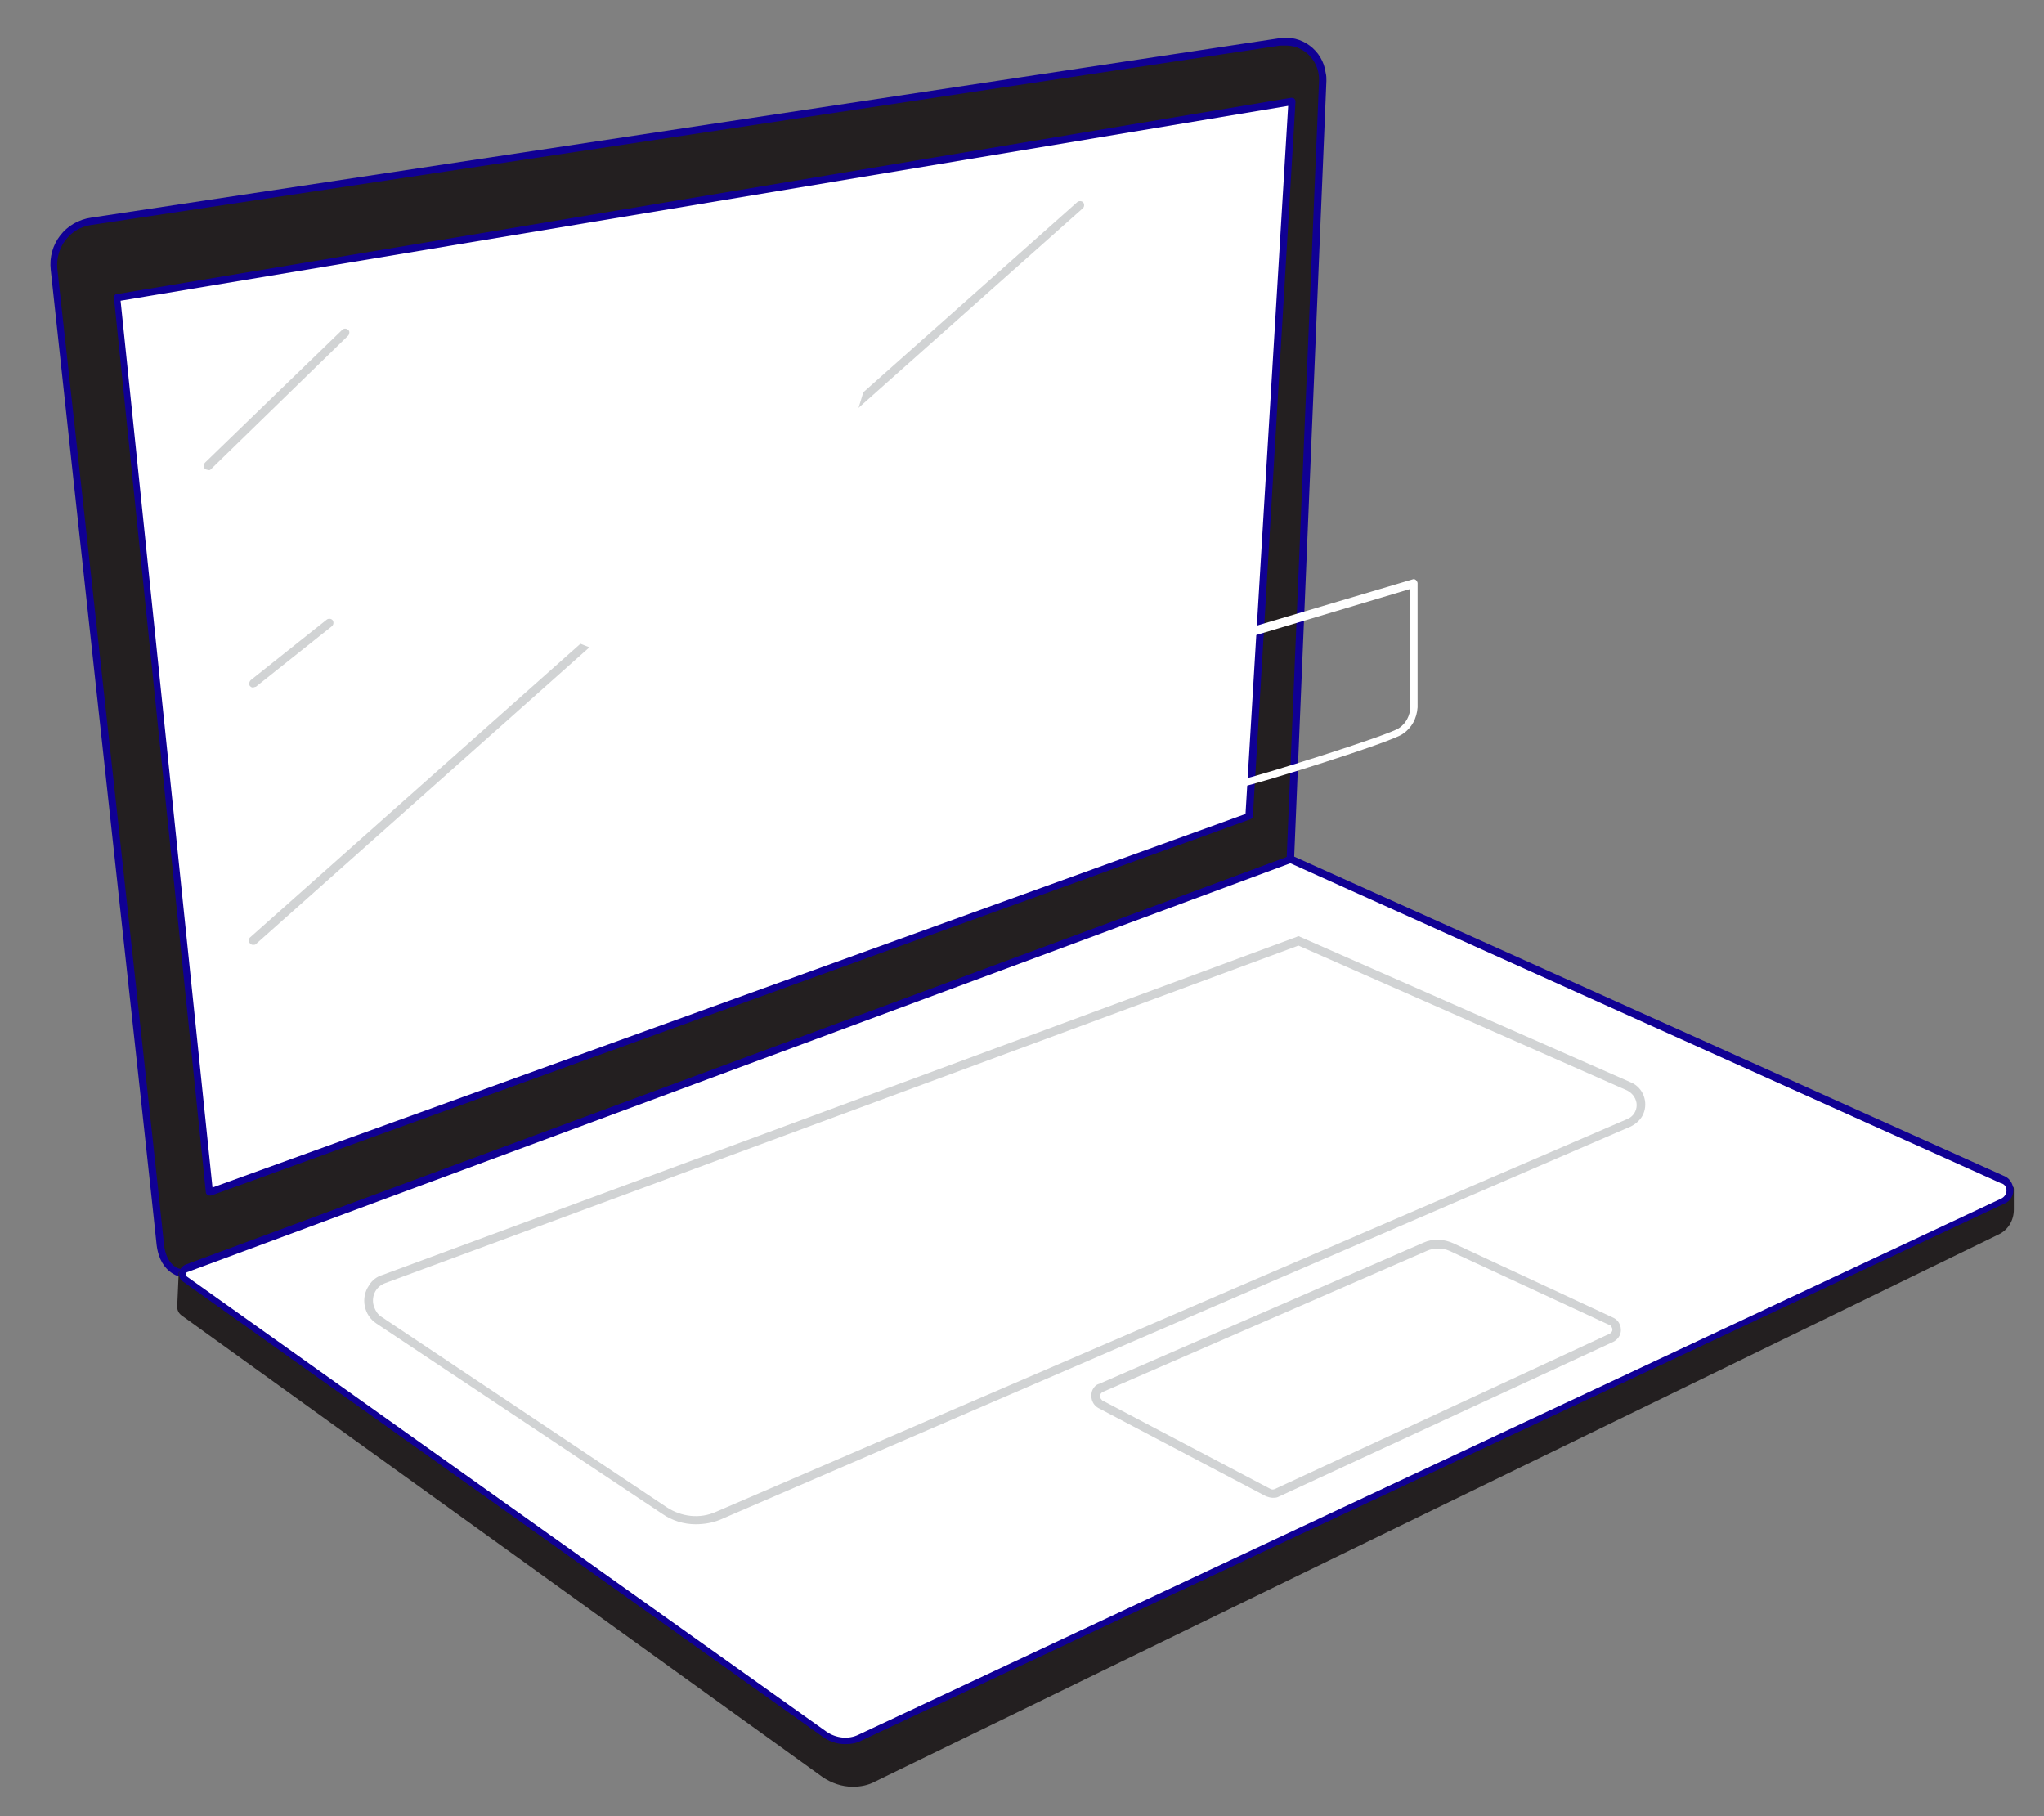
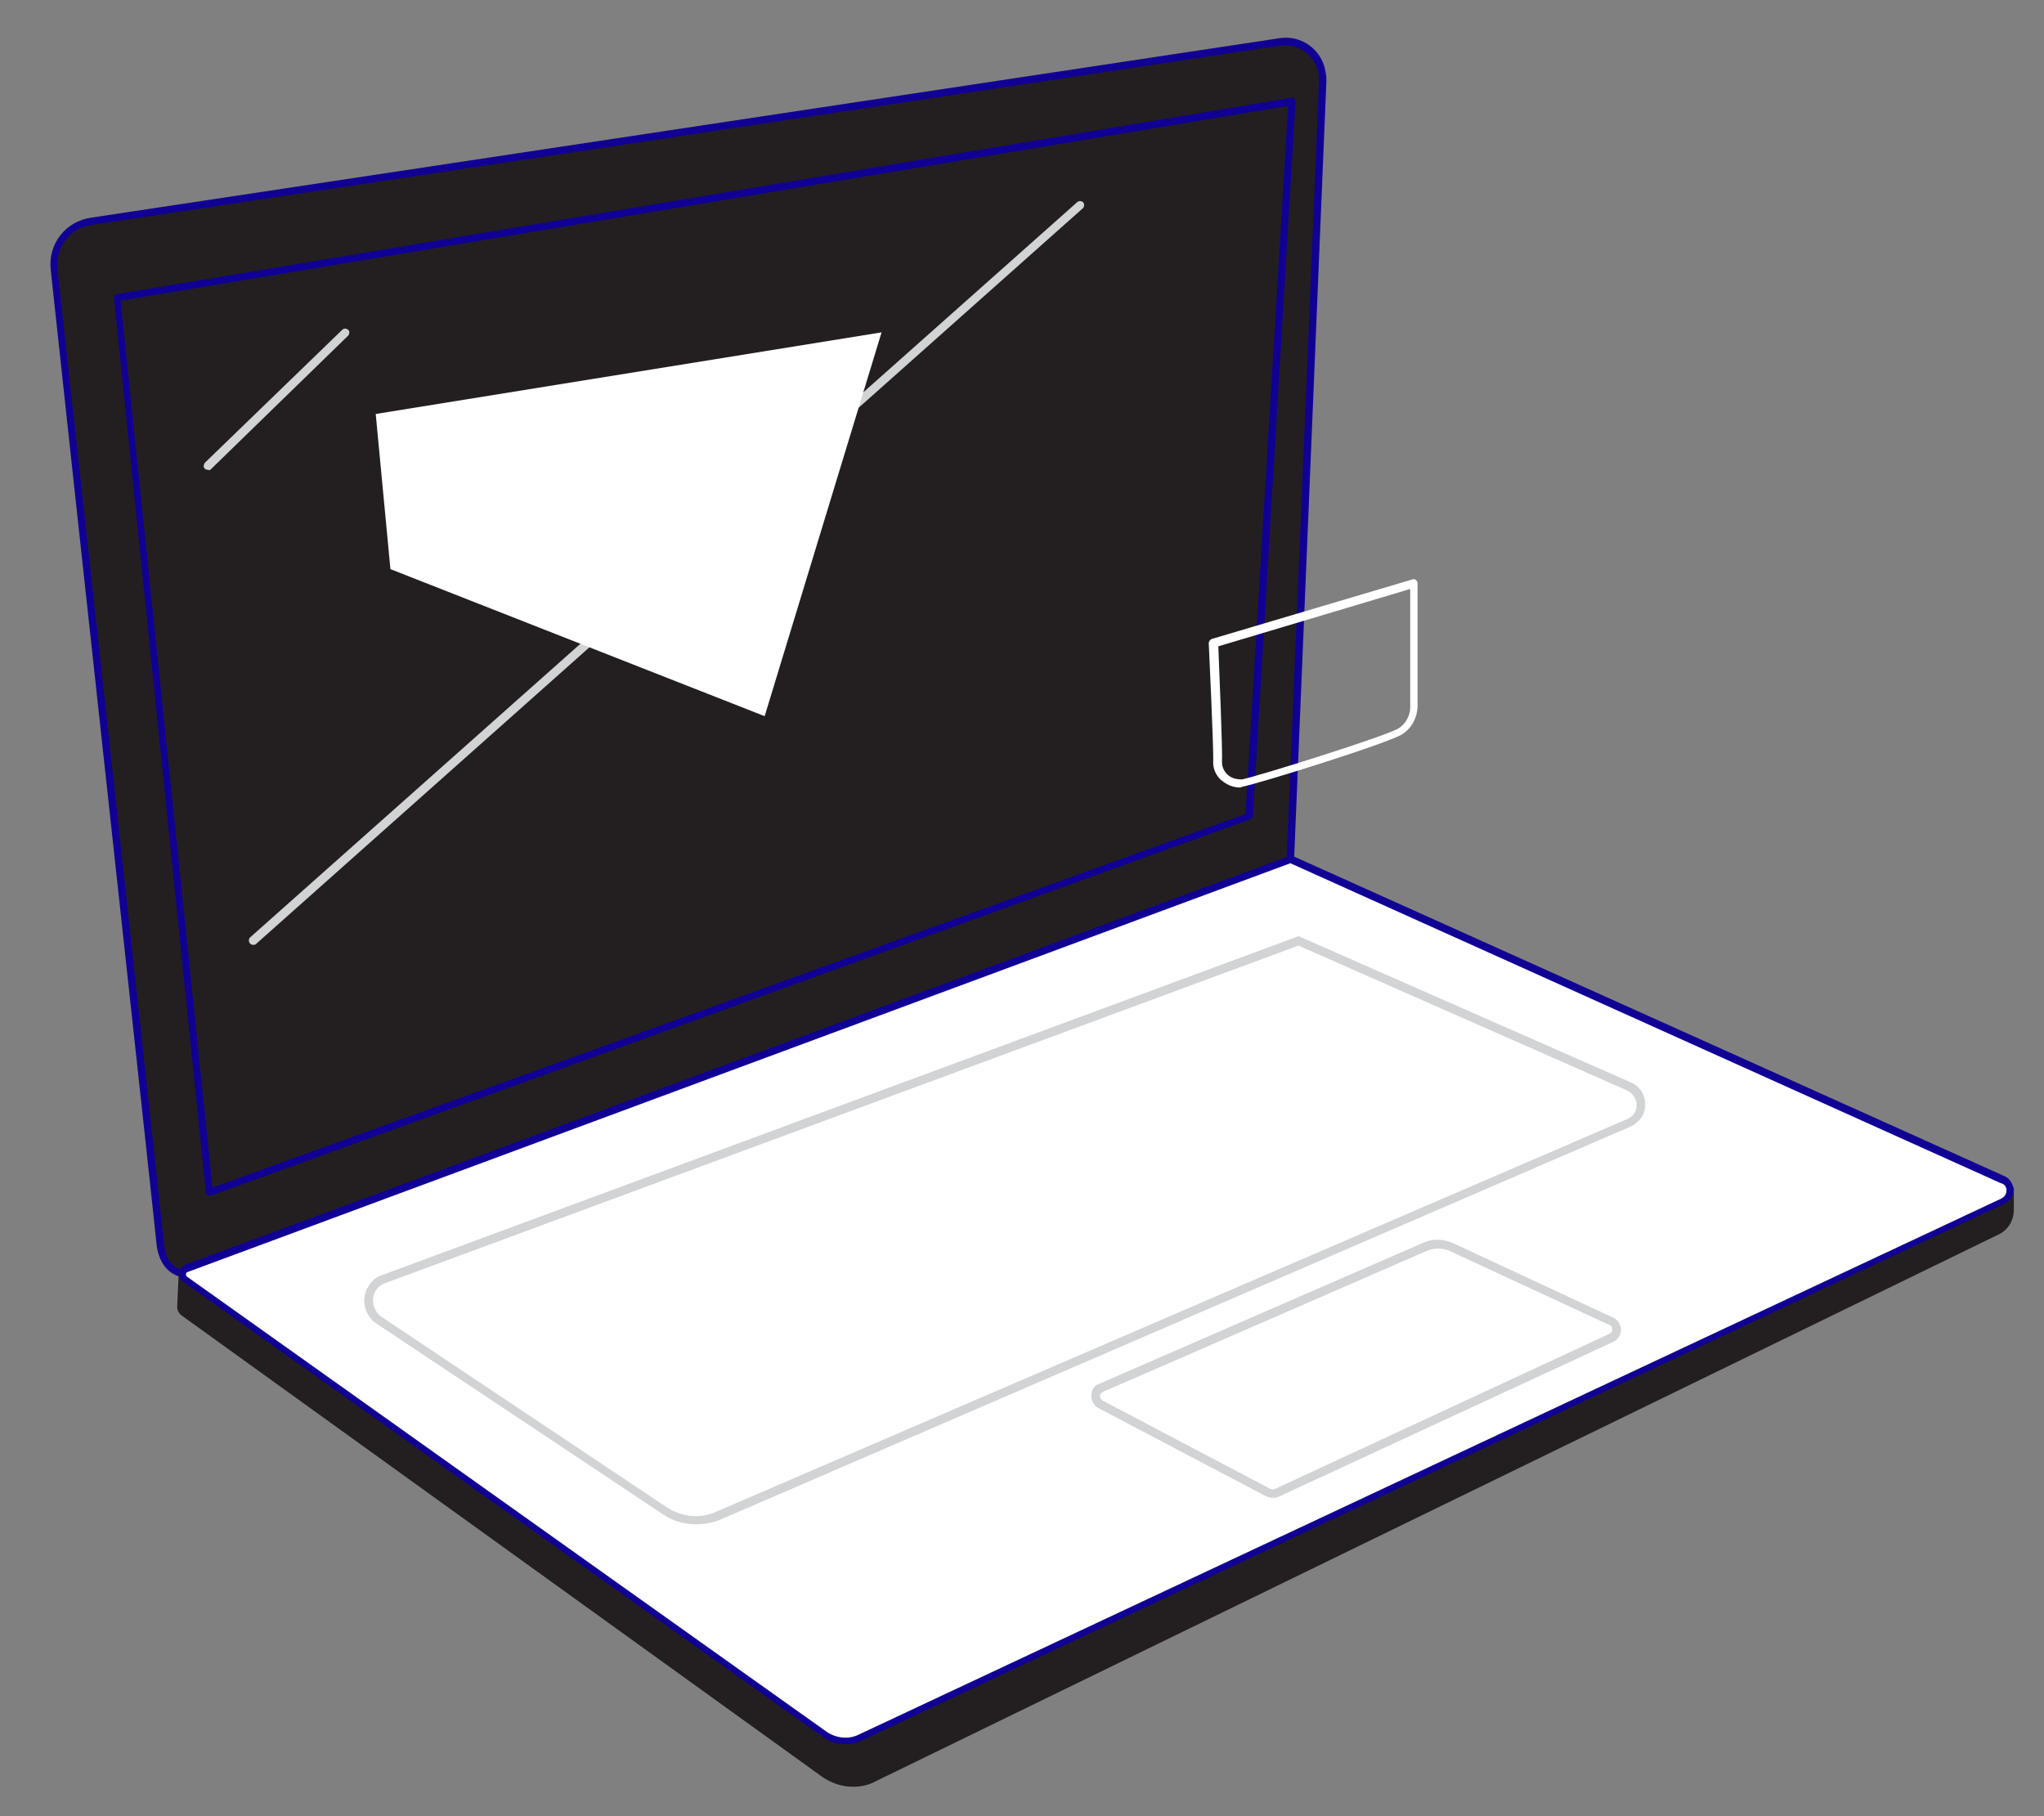
<svg xmlns="http://www.w3.org/2000/svg" version="1.1" id="Capa_1" x="0px" y="0px" viewBox="0 0 278 247" style="enable-background:new 0 0 278 247;" xml:space="preserve">
  <rect x="0" y="0" width="278" height="247" fill="#808080" stroke="none" />
  <style type="text/css">
	.st0{fill:#231F20;}
	.st1{fill:#100094;}
	.st2{fill:#FFFFFF;}
	.st3{fill:#D1D3D4;}
	.st4{fill:none;}
</style>
  <path class="st0" d="M24.8,173.2c0,0-2.6-0.2-3-3.9C21.5,166,10.2,62.3,7.3,36.6c-0.3-3.2,1.9-6.1,5.1-6.5L174.1,5.7  c2.8-0.4,5.4,1.5,5.8,4.2c0.1,0.3,0.1,0.7,0.1,1l-4.4,105.9L24.8,173.2z" />
  <path class="st1" d="M24.8,173.7L24.8,173.7c0,0-3-0.3-3.5-4.4C21,166,9.2,58.3,6.9,36.7c-0.4-3.5,2-6.6,5.5-7.1L174,5.2  c3-0.5,5.9,1.6,6.3,4.7c0.1,0.4,0.1,0.7,0.1,1.1L176,117c0,0.2-0.1,0.4-0.3,0.5L25,173.7C24.9,173.7,24.8,173.7,24.8,173.7z   M174.8,6.2c-0.2,0-0.5,0-0.7,0L12.4,30.6c-2.9,0.4-4.9,3.1-4.6,6C10.2,58.1,22,165.9,22.3,169.2c0.3,2.9,2,3.4,2.4,3.4l150.3-56  L179.4,11c0.1-2.5-1.8-4.7-4.3-4.8C174.9,6.2,174.9,6.2,174.8,6.2z" />
-   <polygon class="st2" points="28.5,162.1 15.9,40.5 175.6,13.8 169.8,111 " />
  <path class="st1" d="M28.5,162.6c-0.1,0-0.2,0-0.3-0.1c-0.1-0.1-0.2-0.2-0.2-0.3L15.5,40.5c0-0.2,0.1-0.5,0.4-0.5l159.7-26.7  c0.1,0,0.3,0,0.4,0.1c0.1,0.1,0.2,0.2,0.2,0.4l-5.8,97.2c0,0.2-0.1,0.3-0.3,0.4L28.7,162.6C28.6,162.6,28.5,162.6,28.5,162.6z   M16.4,40.9l12.5,120.6l140.5-50.8l5.8-96.3L16.4,40.9z" />
  <path class="st3" d="M34.4,128.5c-0.2,0-0.3-0.1-0.4-0.2c-0.2-0.2-0.2-0.6,0-0.8l112.5-100c0.2-0.2,0.6-0.2,0.8,0s0.2,0.6,0,0.8l0,0  L34.8,128.4C34.7,128.5,34.6,128.5,34.4,128.5z" />
  <path class="st0" d="M24.8,173.2l-0.2,4.5c0,0.3,0.1,0.6,0.4,0.7l87.2,62.9c2,1.4,4.5,1.6,6.7,0.6l152.6-74.3c1.1-0.6,1.9-1.7,1.9-3  v-2.8l-186,11.4L24.8,173.2z" />
  <path class="st0" d="M116,243c-1.5,0-2.9-0.5-4.1-1.3l-87.2-62.8c-0.4-0.3-0.6-0.7-0.6-1.2l0.2-4.5c0-0.3,0.2-0.5,0.5-0.5l62.5-0.1  l186-11.4c0.1,0,0.3,0,0.4,0.1s0.2,0.2,0.2,0.4v2.8c0,1.5-0.8,2.8-2.1,3.4L119,242.3C118.1,242.8,117,243,116,243z M25.3,173.7  l-0.2,4.1c0,0.1,0.1,0.2,0.2,0.3l87.2,62.8c1.8,1.3,4.2,1.5,6.2,0.5L271.4,167c1-0.5,1.6-1.4,1.6-2.5v-2.3L87.3,173.6L25.3,173.7z" />
  <path class="st2" d="M25.3,172.6L175.5,117l96.7,43.5c0.9,0.3,1.3,1.3,1,2.1c-0.2,0.4-0.5,0.8-0.9,0.9L117,236.3  c-1.6,0.7-3.4,0.6-4.9-0.4l-87-61.9c-0.3-0.3-0.4-0.8-0.1-1.1C25.1,172.7,25.2,172.6,25.3,172.6z" />
  <path class="st1" d="M114.9,237.2c-1.1,0-2.2-0.4-3-1l-87-61.9c-0.6-0.4-0.7-1.2-0.3-1.8c0.1-0.2,0.4-0.4,0.6-0.5l150.2-55.6  c0.1,0,0.2,0,0.4,0l96.7,43.5c1.1,0.4,1.6,1.7,1.2,2.7c-0.2,0.5-0.6,0.9-1.1,1.1l-155.4,73C116.5,237.1,115.7,237.2,114.9,237.2z   M175.5,117.4L25.5,173l0,0c-0.1,0-0.2,0.1-0.2,0.3c0,0.1,0,0.2,0.1,0.3l87,61.9c1.3,0.9,3,1.1,4.4,0.4L272.2,163  c0.4-0.2,0.7-0.6,0.7-1.1s-0.3-0.9-0.8-1L175.5,117.4z M25.3,172.6L25.3,172.6z" />
  <path class="st3" d="M94.6,207.3c-1.6,0-3.2-0.5-4.5-1.4L51.2,180c-1.7-1.1-2.2-3.5-1-5.2c0.4-0.7,1.1-1.2,1.8-1.4l124.4-46  c0.1-0.1,0.3-0.1,0.4,0l45,19.8c1.7,0.7,2.4,2.7,1.7,4.3c-0.3,0.7-0.9,1.3-1.7,1.7L97.9,206.7C96.9,207.1,95.8,207.3,94.6,207.3z   M176.6,128.6L52.4,174.5c-1.4,0.5-2,2-1.5,3.3c0.2,0.5,0.5,1,1,1.3L90.7,205c2,1.3,4.5,1.6,6.7,0.6l0,0l123.9-53.4  c0.8-0.3,1.3-1.1,1.3-1.9c0-0.8-0.5-1.6-1.3-2L176.6,128.6z" />
  <path class="st3" d="M173.1,203.7c-0.3,0-0.6-0.1-0.9-0.2l-22.8-12c-0.9-0.5-1.2-1.6-0.8-2.5c0.2-0.4,0.5-0.7,0.9-0.8l44.1-19.2l0,0  c1.3-0.6,2.8-0.5,4.1,0.1l21.7,10.1c0.9,0.4,1.3,1.5,0.9,2.4c-0.2,0.4-0.5,0.7-0.9,0.9l-45.6,21.1  C173.6,203.7,173.3,203.7,173.1,203.7z M194.1,170.1L150,189.3c-0.4,0.2-0.5,0.6-0.3,0.9c0.1,0.1,0.2,0.3,0.3,0.3l22.8,12  c0.2,0.1,0.4,0.1,0.6,0l45.5-21.1c0.4-0.2,0.5-0.6,0.3-0.9c-0.1-0.2-0.2-0.3-0.3-0.3l-21.8-10.1C196.2,169.7,195,169.7,194.1,170.1  L194.1,170.1z" />
  <polygon class="st2" points="53.1,77.4 51.1,56.3 119.9,45.2 104,97.4 " />
  <path class="st2" d="M168.6,107.1c-0.9,0-1.8-0.4-2.5-1s-1.1-1.5-1.1-2.4c0.1-1.7-0.6-16-0.6-16.2c0-0.3,0.2-0.5,0.4-0.6l27.3-8.1  c0.2-0.1,0.4,0,0.5,0.1s0.2,0.3,0.2,0.4c0,0.6,0,15.9,0,16.9c-0.1,1.5-0.8,2.8-2,3.6c-1.4,1.1-20.3,7-21.9,7.2  C168.9,107.1,168.7,107.1,168.6,107.1z M165.7,87.9c0.1,2.5,0.6,14.3,0.5,15.8c0,0.6,0.3,1.2,0.7,1.6c0.5,0.5,1.2,0.7,2,0.7  c1.8-0.3,20.3-6.1,21.4-7c0.9-0.6,1.5-1.7,1.5-2.8c0-0.9,0-12.9,0-16.1L165.7,87.9z" />
  <path class="st3" d="M28.3,63.9c-0.3,0-0.6-0.2-0.6-0.5c0-0.2,0.1-0.4,0.2-0.5l18.7-18.1c0.3-0.2,0.6-0.1,0.8,0.1  c0.2,0.2,0.1,0.5,0,0.7L28.7,63.8C28.6,63.9,28.5,64,28.3,63.9z" />
-   <path class="st3" d="M34.4,93.5c-0.2,0-0.3-0.1-0.4-0.2c-0.2-0.2-0.1-0.6,0.1-0.8l10.3-8.2c0.2-0.2,0.6-0.2,0.8,0s0.2,0.6,0,0.8  l-0.1,0.1l-10.3,8.2C34.7,93.4,34.5,93.5,34.4,93.5z" />
-   <rect x="160" y="279" class="st4" width="2" height="92" />
</svg>